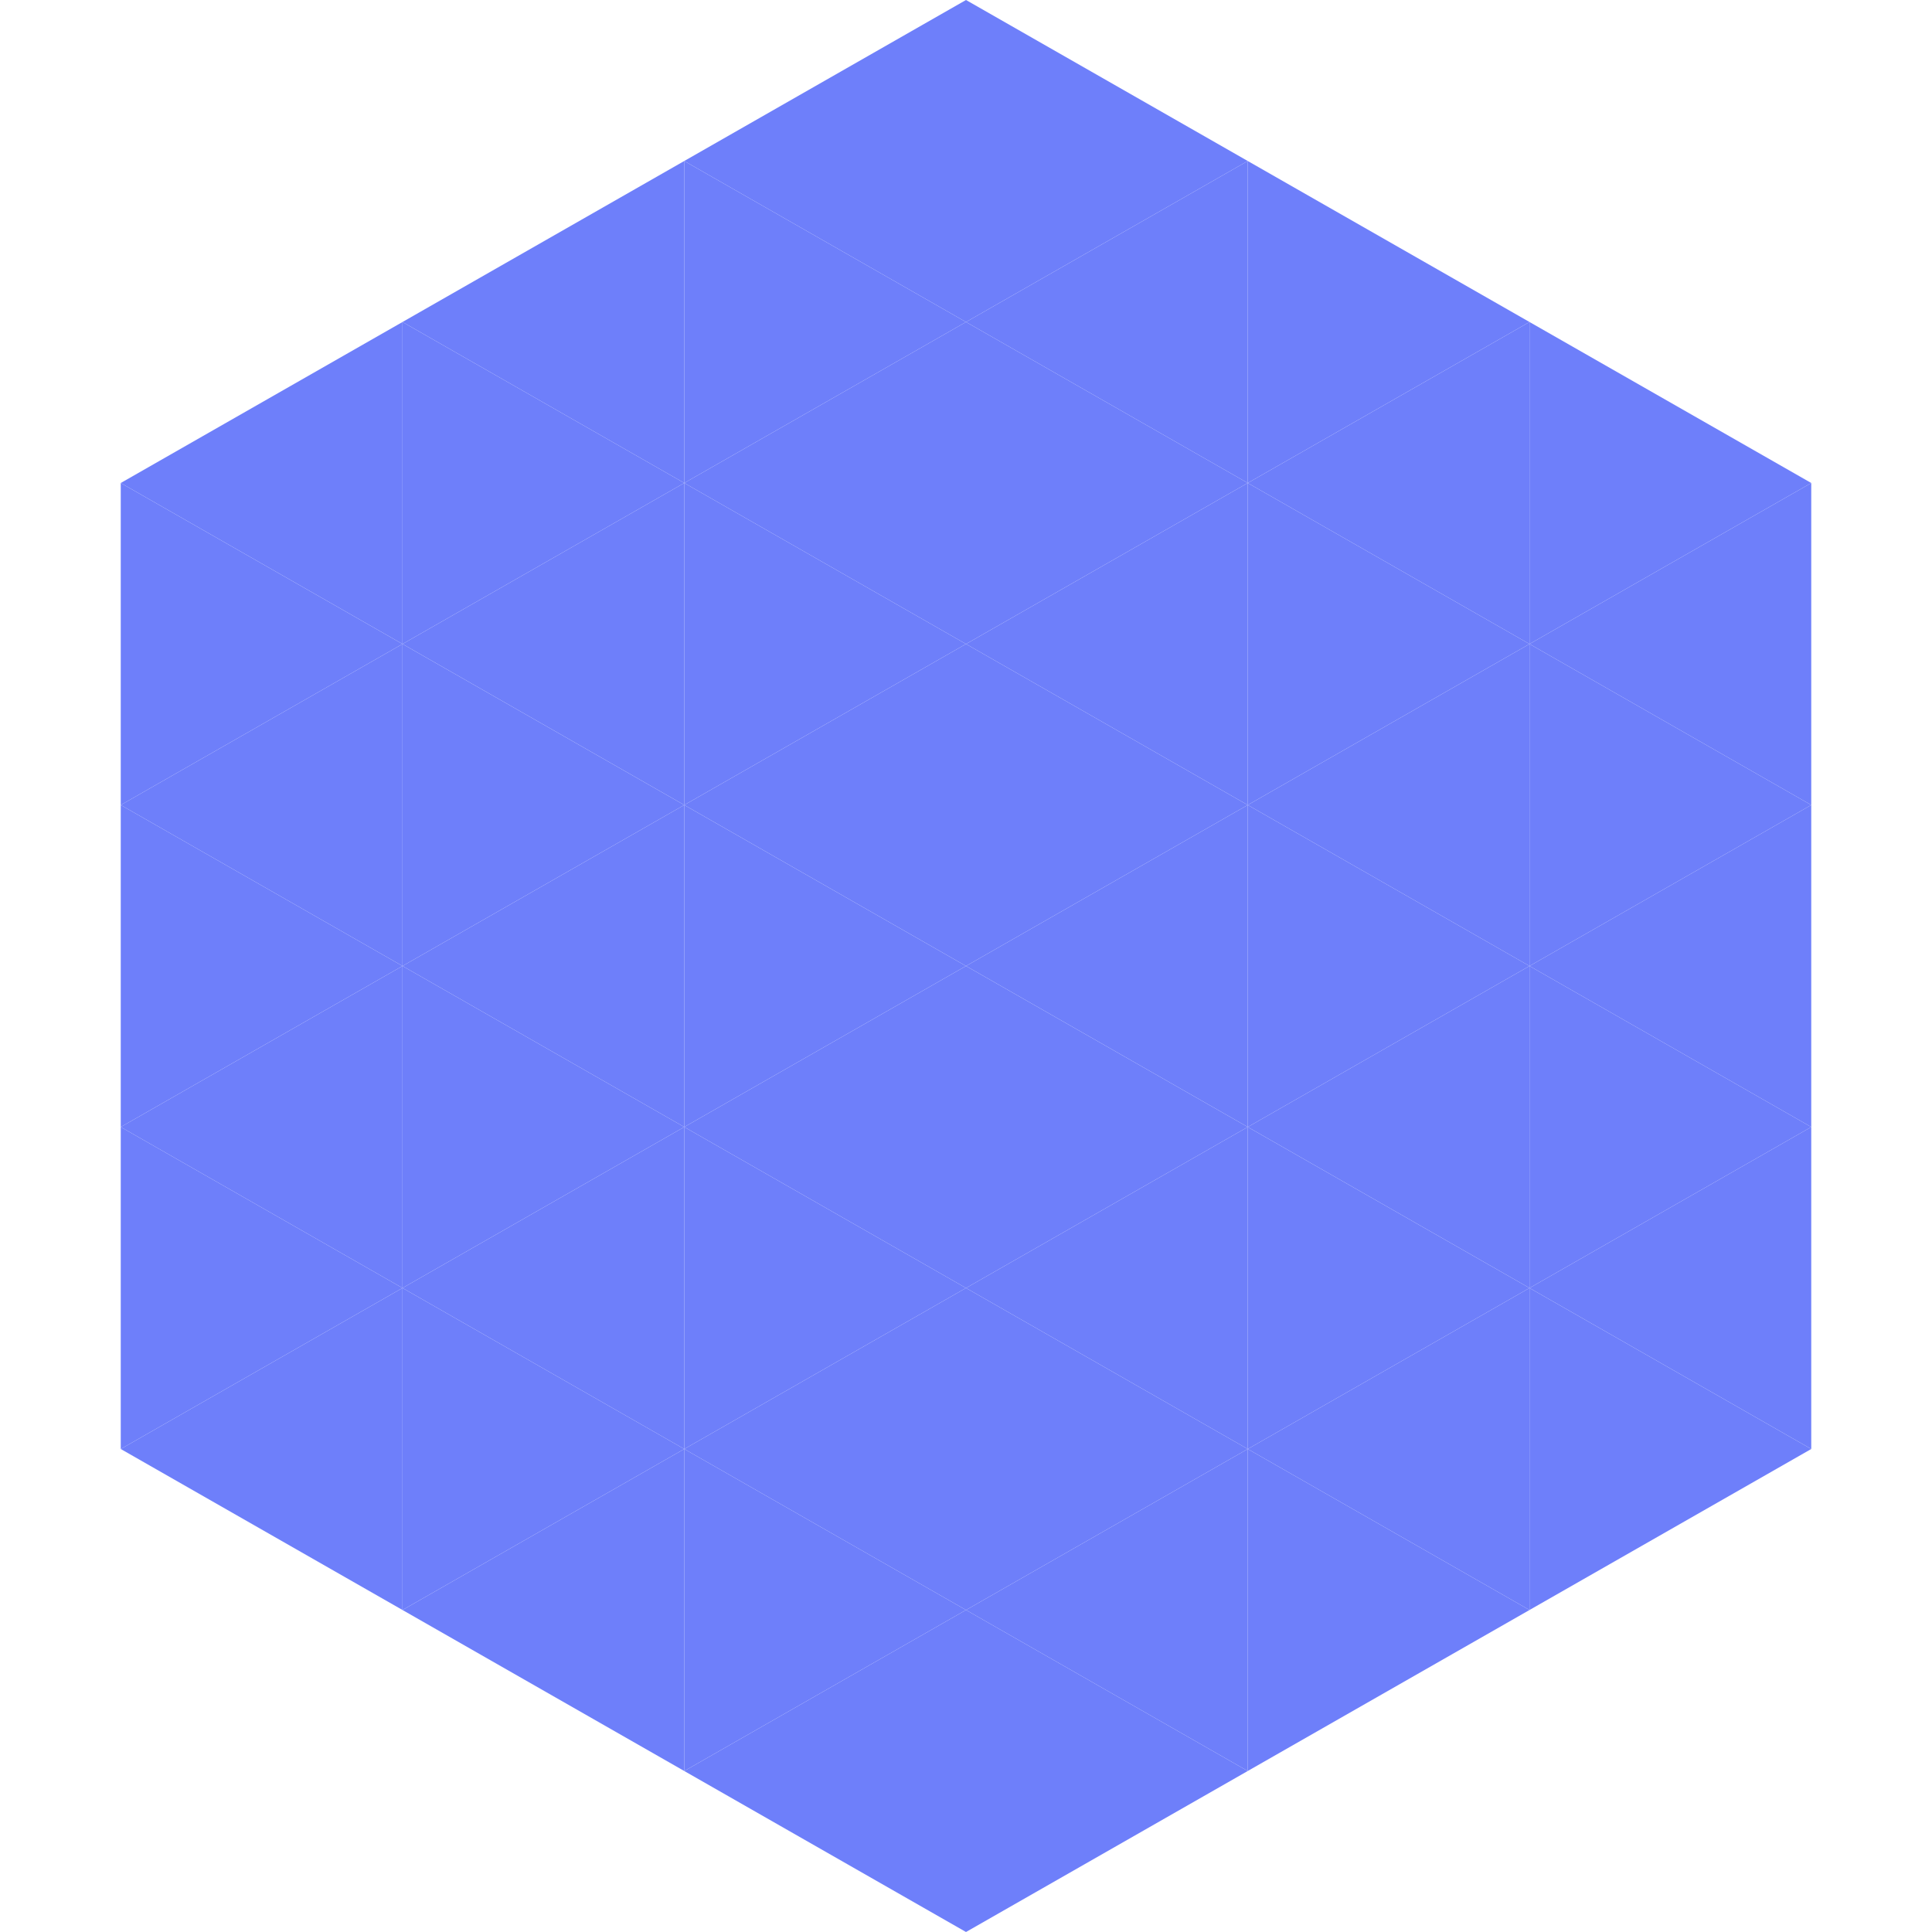
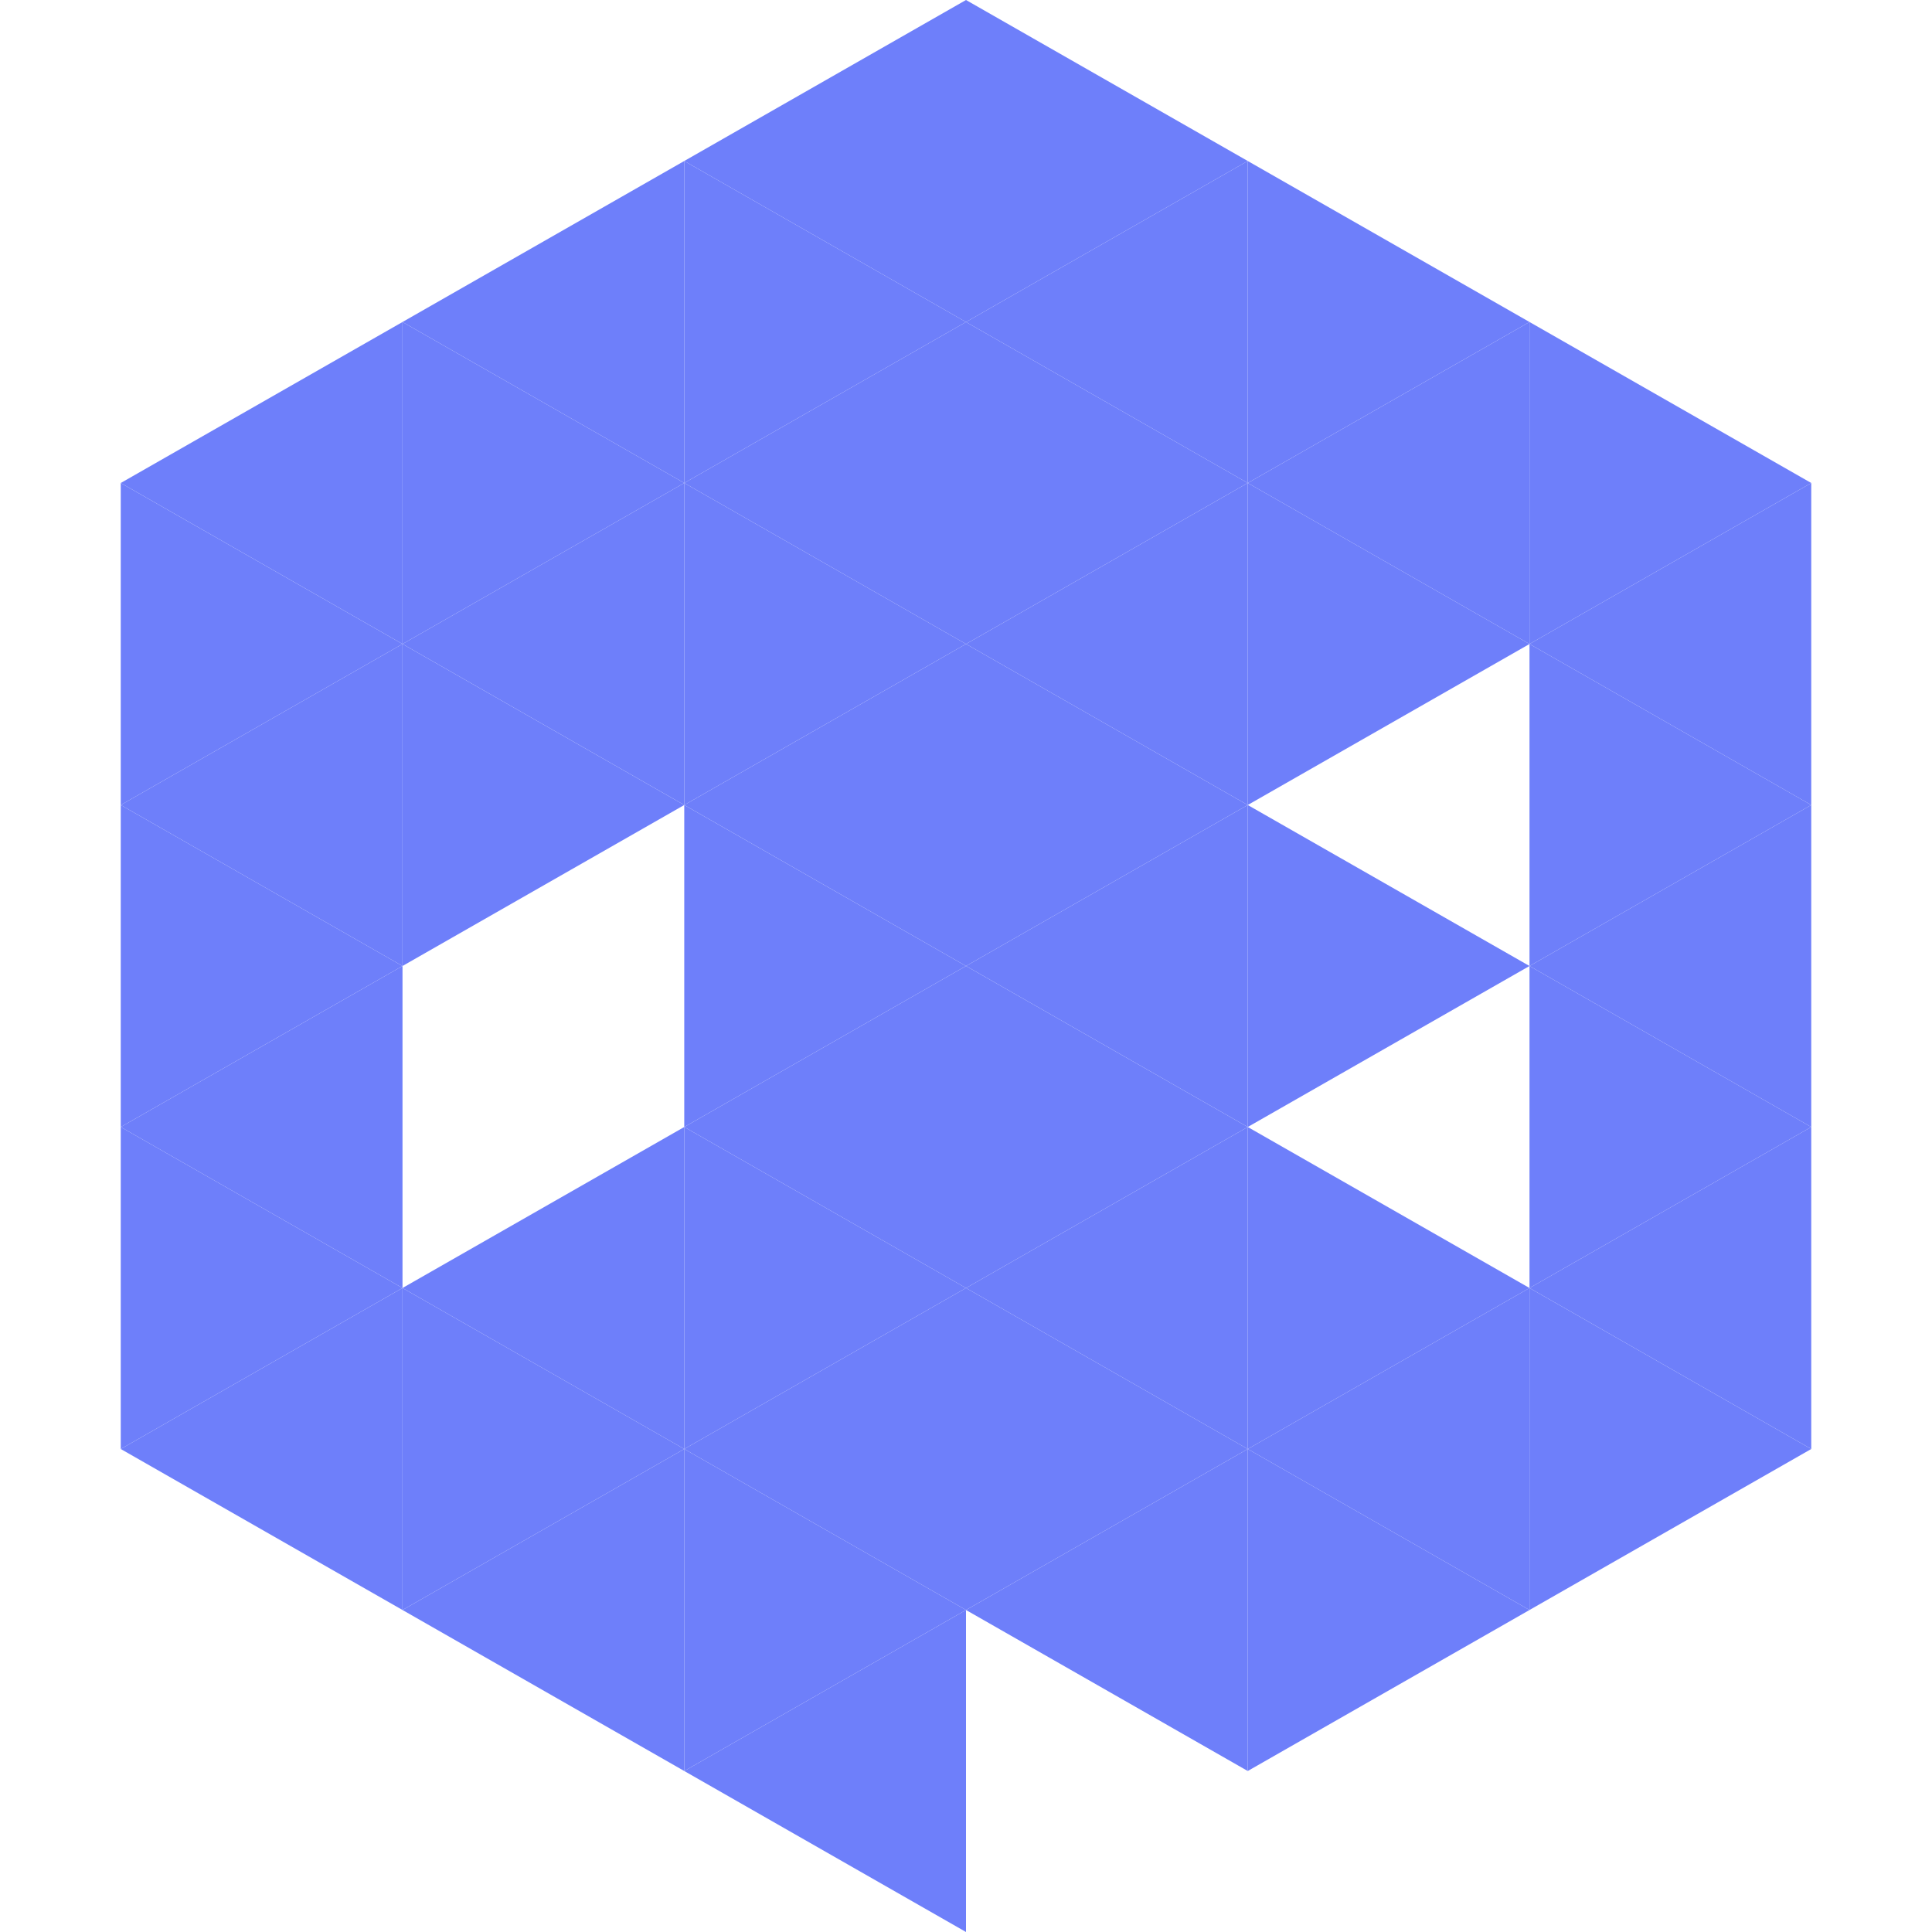
<svg xmlns="http://www.w3.org/2000/svg" width="240" height="240">
  <polygon points="50,40 15,60 50,80" style="fill:rgb(110,127,250)" />
  <polygon points="190,40 225,60 190,80" style="fill:rgb(110,127,250)" />
  <polygon points="15,60 50,80 15,100" style="fill:rgb(110,127,250)" />
  <polygon points="225,60 190,80 225,100" style="fill:rgb(110,127,250)" />
  <polygon points="50,80 15,100 50,120" style="fill:rgb(110,127,250)" />
  <polygon points="190,80 225,100 190,120" style="fill:rgb(110,127,250)" />
  <polygon points="15,100 50,120 15,140" style="fill:rgb(110,127,250)" />
  <polygon points="225,100 190,120 225,140" style="fill:rgb(110,127,250)" />
  <polygon points="50,120 15,140 50,160" style="fill:rgb(110,127,250)" />
  <polygon points="190,120 225,140 190,160" style="fill:rgb(110,127,250)" />
  <polygon points="15,140 50,160 15,180" style="fill:rgb(110,127,250)" />
  <polygon points="225,140 190,160 225,180" style="fill:rgb(110,127,250)" />
  <polygon points="50,160 15,180 50,200" style="fill:rgb(110,127,250)" />
  <polygon points="190,160 225,180 190,200" style="fill:rgb(110,127,250)" />
  <polygon points="15,180 50,200 15,220" style="fill:rgb(255,255,255); fill-opacity:0" />
  <polygon points="225,180 190,200 225,220" style="fill:rgb(255,255,255); fill-opacity:0" />
  <polygon points="50,0 85,20 50,40" style="fill:rgb(255,255,255); fill-opacity:0" />
  <polygon points="190,0 155,20 190,40" style="fill:rgb(255,255,255); fill-opacity:0" />
  <polygon points="85,20 50,40 85,60" style="fill:rgb(110,127,250)" />
  <polygon points="155,20 190,40 155,60" style="fill:rgb(110,127,250)" />
  <polygon points="50,40 85,60 50,80" style="fill:rgb(110,127,250)" />
  <polygon points="190,40 155,60 190,80" style="fill:rgb(110,127,250)" />
  <polygon points="85,60 50,80 85,100" style="fill:rgb(110,127,250)" />
  <polygon points="155,60 190,80 155,100" style="fill:rgb(110,127,250)" />
  <polygon points="50,80 85,100 50,120" style="fill:rgb(110,127,250)" />
-   <polygon points="190,80 155,100 190,120" style="fill:rgb(110,127,250)" />
-   <polygon points="85,100 50,120 85,140" style="fill:rgb(110,127,250)" />
  <polygon points="155,100 190,120 155,140" style="fill:rgb(110,127,250)" />
-   <polygon points="50,120 85,140 50,160" style="fill:rgb(110,127,250)" />
-   <polygon points="190,120 155,140 190,160" style="fill:rgb(110,127,250)" />
  <polygon points="85,140 50,160 85,180" style="fill:rgb(110,127,250)" />
  <polygon points="155,140 190,160 155,180" style="fill:rgb(110,127,250)" />
  <polygon points="50,160 85,180 50,200" style="fill:rgb(110,127,250)" />
  <polygon points="190,160 155,180 190,200" style="fill:rgb(110,127,250)" />
  <polygon points="85,180 50,200 85,220" style="fill:rgb(110,127,250)" />
  <polygon points="155,180 190,200 155,220" style="fill:rgb(110,127,250)" />
  <polygon points="120,0 85,20 120,40" style="fill:rgb(110,127,250)" />
  <polygon points="120,0 155,20 120,40" style="fill:rgb(110,127,250)" />
  <polygon points="85,20 120,40 85,60" style="fill:rgb(110,127,250)" />
  <polygon points="155,20 120,40 155,60" style="fill:rgb(110,127,250)" />
  <polygon points="120,40 85,60 120,80" style="fill:rgb(110,127,250)" />
  <polygon points="120,40 155,60 120,80" style="fill:rgb(110,127,250)" />
  <polygon points="85,60 120,80 85,100" style="fill:rgb(110,127,250)" />
  <polygon points="155,60 120,80 155,100" style="fill:rgb(110,127,250)" />
  <polygon points="120,80 85,100 120,120" style="fill:rgb(110,127,250)" />
  <polygon points="120,80 155,100 120,120" style="fill:rgb(110,127,250)" />
  <polygon points="85,100 120,120 85,140" style="fill:rgb(110,127,250)" />
  <polygon points="155,100 120,120 155,140" style="fill:rgb(110,127,250)" />
  <polygon points="120,120 85,140 120,160" style="fill:rgb(110,127,250)" />
  <polygon points="120,120 155,140 120,160" style="fill:rgb(110,127,250)" />
  <polygon points="85,140 120,160 85,180" style="fill:rgb(110,127,250)" />
  <polygon points="155,140 120,160 155,180" style="fill:rgb(110,127,250)" />
  <polygon points="120,160 85,180 120,200" style="fill:rgb(110,127,250)" />
  <polygon points="120,160 155,180 120,200" style="fill:rgb(110,127,250)" />
  <polygon points="85,180 120,200 85,220" style="fill:rgb(110,127,250)" />
  <polygon points="155,180 120,200 155,220" style="fill:rgb(110,127,250)" />
  <polygon points="120,200 85,220 120,240" style="fill:rgb(110,127,250)" />
-   <polygon points="120,200 155,220 120,240" style="fill:rgb(110,127,250)" />
  <polygon points="85,220 120,240 85,260" style="fill:rgb(255,255,255); fill-opacity:0" />
  <polygon points="155,220 120,240 155,260" style="fill:rgb(255,255,255); fill-opacity:0" />
</svg>